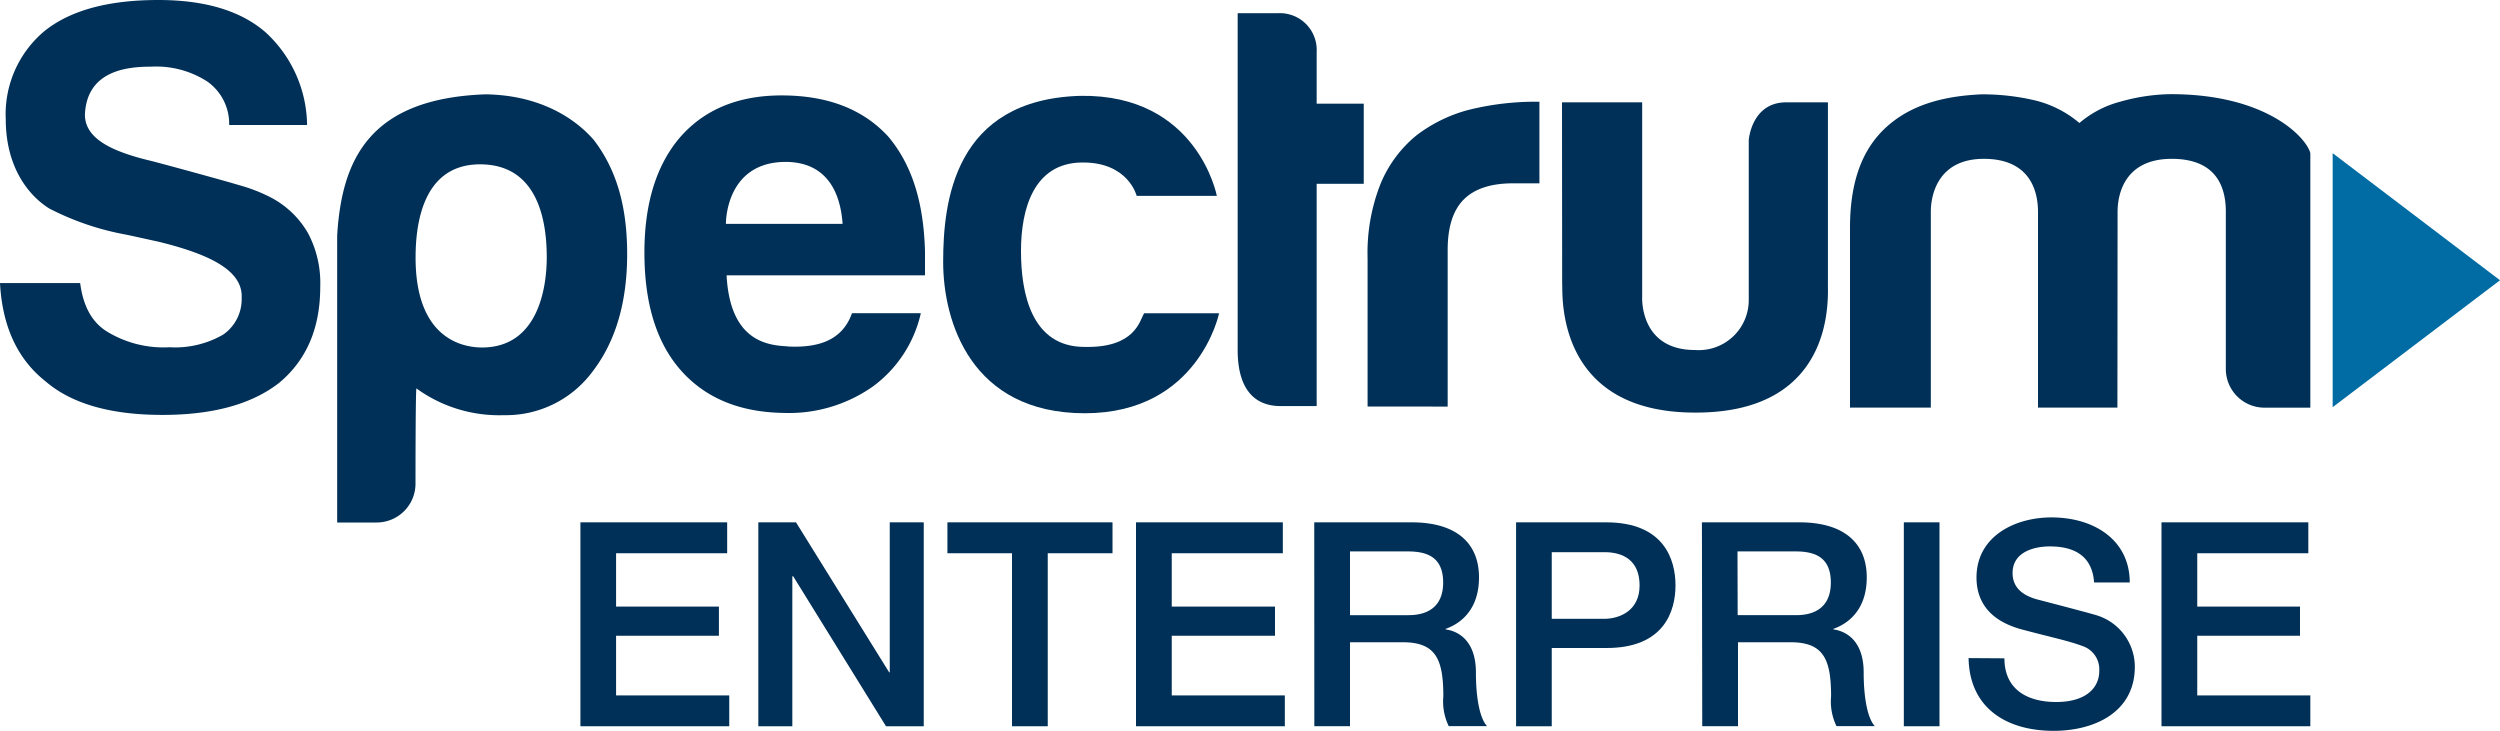
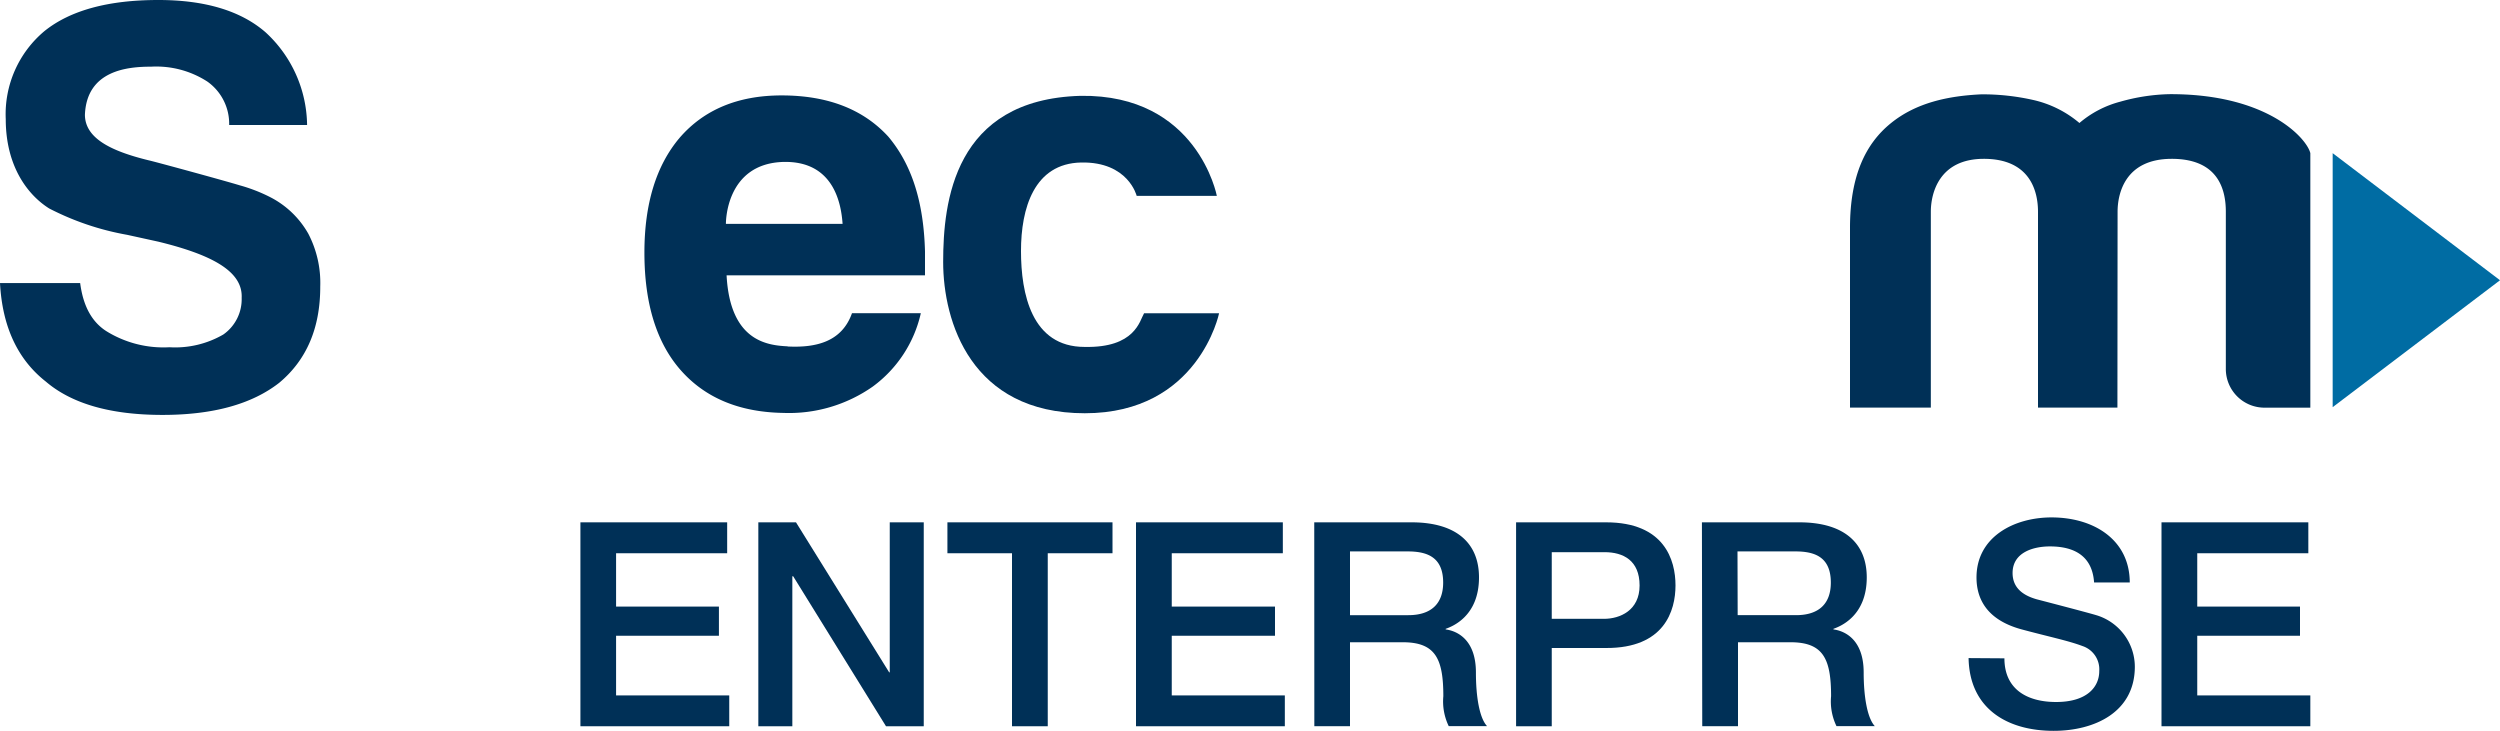
<svg xmlns="http://www.w3.org/2000/svg" viewBox="0 0 300 87.72">
  <path d="M69.65,62.68H87.26v3.71H73.93v6.4H86.27v3.5H73.93v7.16H87.51v3.7H69.65Z" fill="#003057" />
  <path d="M91,62.68h4.52l11.18,18h.07v-18h4.08V87.15h-4.53l-11.14-18h-.1v18H91Z" fill="#003057" />
  <path d="M113.69,62.68H133.5v3.71h-7.77V87.15h-4.29V66.39h-7.75Z" fill="#003057" />
  <path d="M136.32,62.68h17.62v3.71H140.61v6.4H153v3.5H140.61v7.16h13.57v3.7H136.32Z" fill="#003057" />
  <path d="M157.71,62.68h11.68c5.35,0,8.09,2.47,8.09,6.61,0,4.7-3.25,5.9-4,6.17v.07c1.47.2,3.63,1.3,3.63,5.17,0,2.85.41,5.45,1.34,6.44h-4.6a6.82,6.82,0,0,1-.65-3.59c0-4.49-.93-6.48-4.87-6.48H162V87.14h-4.28ZM162,73.82h7c2.7,0,4.18-1.34,4.18-3.91,0-3.12-2-3.74-4.26-3.74H162Z" fill="#003057" />
  <path d="M181.93,62.68h10.8c7,0,8.33,4.52,8.33,7.57s-1.34,7.54-8.33,7.51h-6.52v9.39h-4.28Zm4.28,11.58h6.26c1.92,0,4.28-1,4.28-4s-1.95-4-4.21-4h-6.33Z" fill="#003057" />
  <path d="M204.23,62.68h11.69c5.34,0,8.09,2.47,8.09,6.61,0,4.7-3.26,5.9-4,6.17v.07c1.47.2,3.63,1.3,3.63,5.17,0,2.85.42,5.45,1.34,6.44h-4.6a6.82,6.82,0,0,1-.65-3.59c0-4.49-.93-6.48-4.87-6.48h-6.3V87.14h-4.29Zm4.29,11.14h7c2.71,0,4.18-1.34,4.18-3.91,0-3.12-2-3.74-4.25-3.74h-6.95Z" fill="#003057" />
-   <path d="M228.46,62.68h4.28V87.15h-4.28Z" fill="#003057" />
  <path d="M240.53,79c0,3.76,2.78,5.24,6.2,5.24,3.77,0,5.18-1.85,5.18-3.71a2.94,2.94,0,0,0-2-3c-1.72-.65-3.95-1.1-7.3-2-4.19-1.13-5.43-3.67-5.43-6.23,0-4.89,4.53-7.21,9-7.21,5.11,0,9.39,2.71,9.39,7.81h-4.28c-.21-3.15-2.33-4.33-5.3-4.33-2,0-4.48.72-4.48,3.19,0,1.72,1.16,2.67,2.91,3.16.38.1,5.77,1.5,7.06,1.88A6.48,6.48,0,0,1,256.18,80c0,5.49-4.87,7.7-9.74,7.7-5.59,0-10.1-2.67-10.21-8.73Z" fill="#003057" />
  <path d="M259.38,62.68H277v3.71H263.67v6.4H276v3.5H263.67v7.16h13.57v3.7H259.38Z" fill="#003057" />
  <path d="M5.5,45.79q4.68,4,14,4,9.07,0,14-3.85,4.94-4.11,4.93-11.55A12.77,12.77,0,0,0,37,28.05a11,11,0,0,0-4.63-4.42,19.42,19.42,0,0,0-3.6-1.39c-1.69-.52-10.07-2.81-10.92-3-4.67-1.14-7.64-2.7-7.66-5.46C10.4,8.4,15.38,8,18.14,8a11.31,11.31,0,0,1,6.73,1.78A6.2,6.2,0,0,1,27.5,15h9.35a15.32,15.32,0,0,0-5-11.14C28.87,1.28,24.57,0,19,0Q10,0,5.36,3.71A13,13,0,0,0,.69,14.3c0,5.77,2.74,9.17,5.22,10.72a32.86,32.86,0,0,0,9.35,3.16L19,29c6.44,1.57,10.15,3.56,10,6.74a5.17,5.17,0,0,1-2.2,4.4,11.5,11.5,0,0,1-6.46,1.53,13,13,0,0,1-7.56-1.92c-1.74-1.1-2.8-3-3.16-5.78H0Q.42,41.8,5.5,45.79" fill="#003057" />
-   <path d="M49.86,58a4.66,4.66,0,0,1-4.62,4.7H40.46V28.27c.55-9.14,3.88-16.45,17.8-16.95,6,.08,10.38,2.47,13,5.48,2.76,3.6,4,8.06,4,13.68q0,8.7-4.15,14.1a12.92,12.92,0,0,1-10.64,5.24,16.91,16.91,0,0,1-10.5-3.21C49.86,46.93,49.86,58,49.86,58ZM65.61,30.89c0-3.59-.67-11.17-8-11.17-7,0-7.74,7.42-7.74,11.2,0,9.56,5.44,10.78,8,10.78C64.55,41.67,65.61,34.59,65.61,30.89Z" fill="#003057" />
  <path d="M94.11,19.43c5.91-.08,6.83,4.95,7,7.43h-14S87,19.56,94.11,19.43Zm.41,22.13c-2.4-.12-6.91-.58-7.33-8.52H111V30.18c-.16-6-1.6-10.44-4.4-13.78q-4.53-4.95-12.8-4.95-7.84,0-12.24,5.08-4.23,5-4.23,13.78,0,9.21,4.4,14.16T94,49.55a17.51,17.51,0,0,0,10.73-3.16,15,15,0,0,0,5.77-8.81h-8.26c-1.22,3.45-4.33,4.16-7.7,4Z" fill="#003057" />
  <path d="M137.29,37.59h9s-2.45,12-16.11,12-17-11-17-18.16,1.28-19.5,16.48-19.93c14.05-.21,16.36,12,16.36,12h-9.62s-1-4.11-6.66-4-7.22,5.51-7.22,10.62,1.27,11.51,7.63,11.51C136.23,41.76,136.76,38.48,137.29,37.59Z" fill="#003057" />
-   <path d="M158,22.06h5.65V12.44H158V6.25a4.42,4.42,0,0,0-4.53-4.67h-4.95V42c0,4.21,1.63,6.73,5.17,6.73H158Z" fill="#003057" />
-   <path d="M173.72,48.79V30c0-2.75.64-4.76,1.92-6.05S178.89,22,181.55,22h3.18V12.21a33.09,33.09,0,0,0-8.59,1,17.79,17.79,0,0,0-6.12,3A14.79,14.79,0,0,0,165.69,22a22.54,22.54,0,0,0-1.58,9V48.78Z" fill="#003057" />
-   <path d="M187.44,12.28h9.62V35.65S196.72,42,203.39,42a6,6,0,0,0,6.46-6V16.81s.32-4.53,4.5-4.53h5V34c-.06,1.19,1.26,15.56-15.94,15.51-17,0-15.84-14.55-15.95-15.4Z" fill="#003057" />
  <path d="M254.09,48.91h-9.53V25.41c0-2.7-1.12-6.35-6.5-6.35s-6.36,4.15-6.36,6.35v23.5H222V27.35c0-6.25,1.86-10.1,4.91-12.57s6.88-3.27,10.84-3.46A27.66,27.66,0,0,1,244,12a13,13,0,0,1,5.53,2.76,12.38,12.38,0,0,1,4.91-2.56,23.31,23.31,0,0,1,5.87-.9c11.8-.06,16.53,5.34,16.93,7.08V48.92H271.8a4.64,4.64,0,0,1-4.7-4.7V25.41c0-2.66-.9-6.35-6.49-6.35s-6.5,4.15-6.5,6.35Z" fill="#003057" />
  <polygon points="279.92 18.38 279.92 48.86 300 33.63 279.92 18.38" fill="#006ca3" />
</svg>